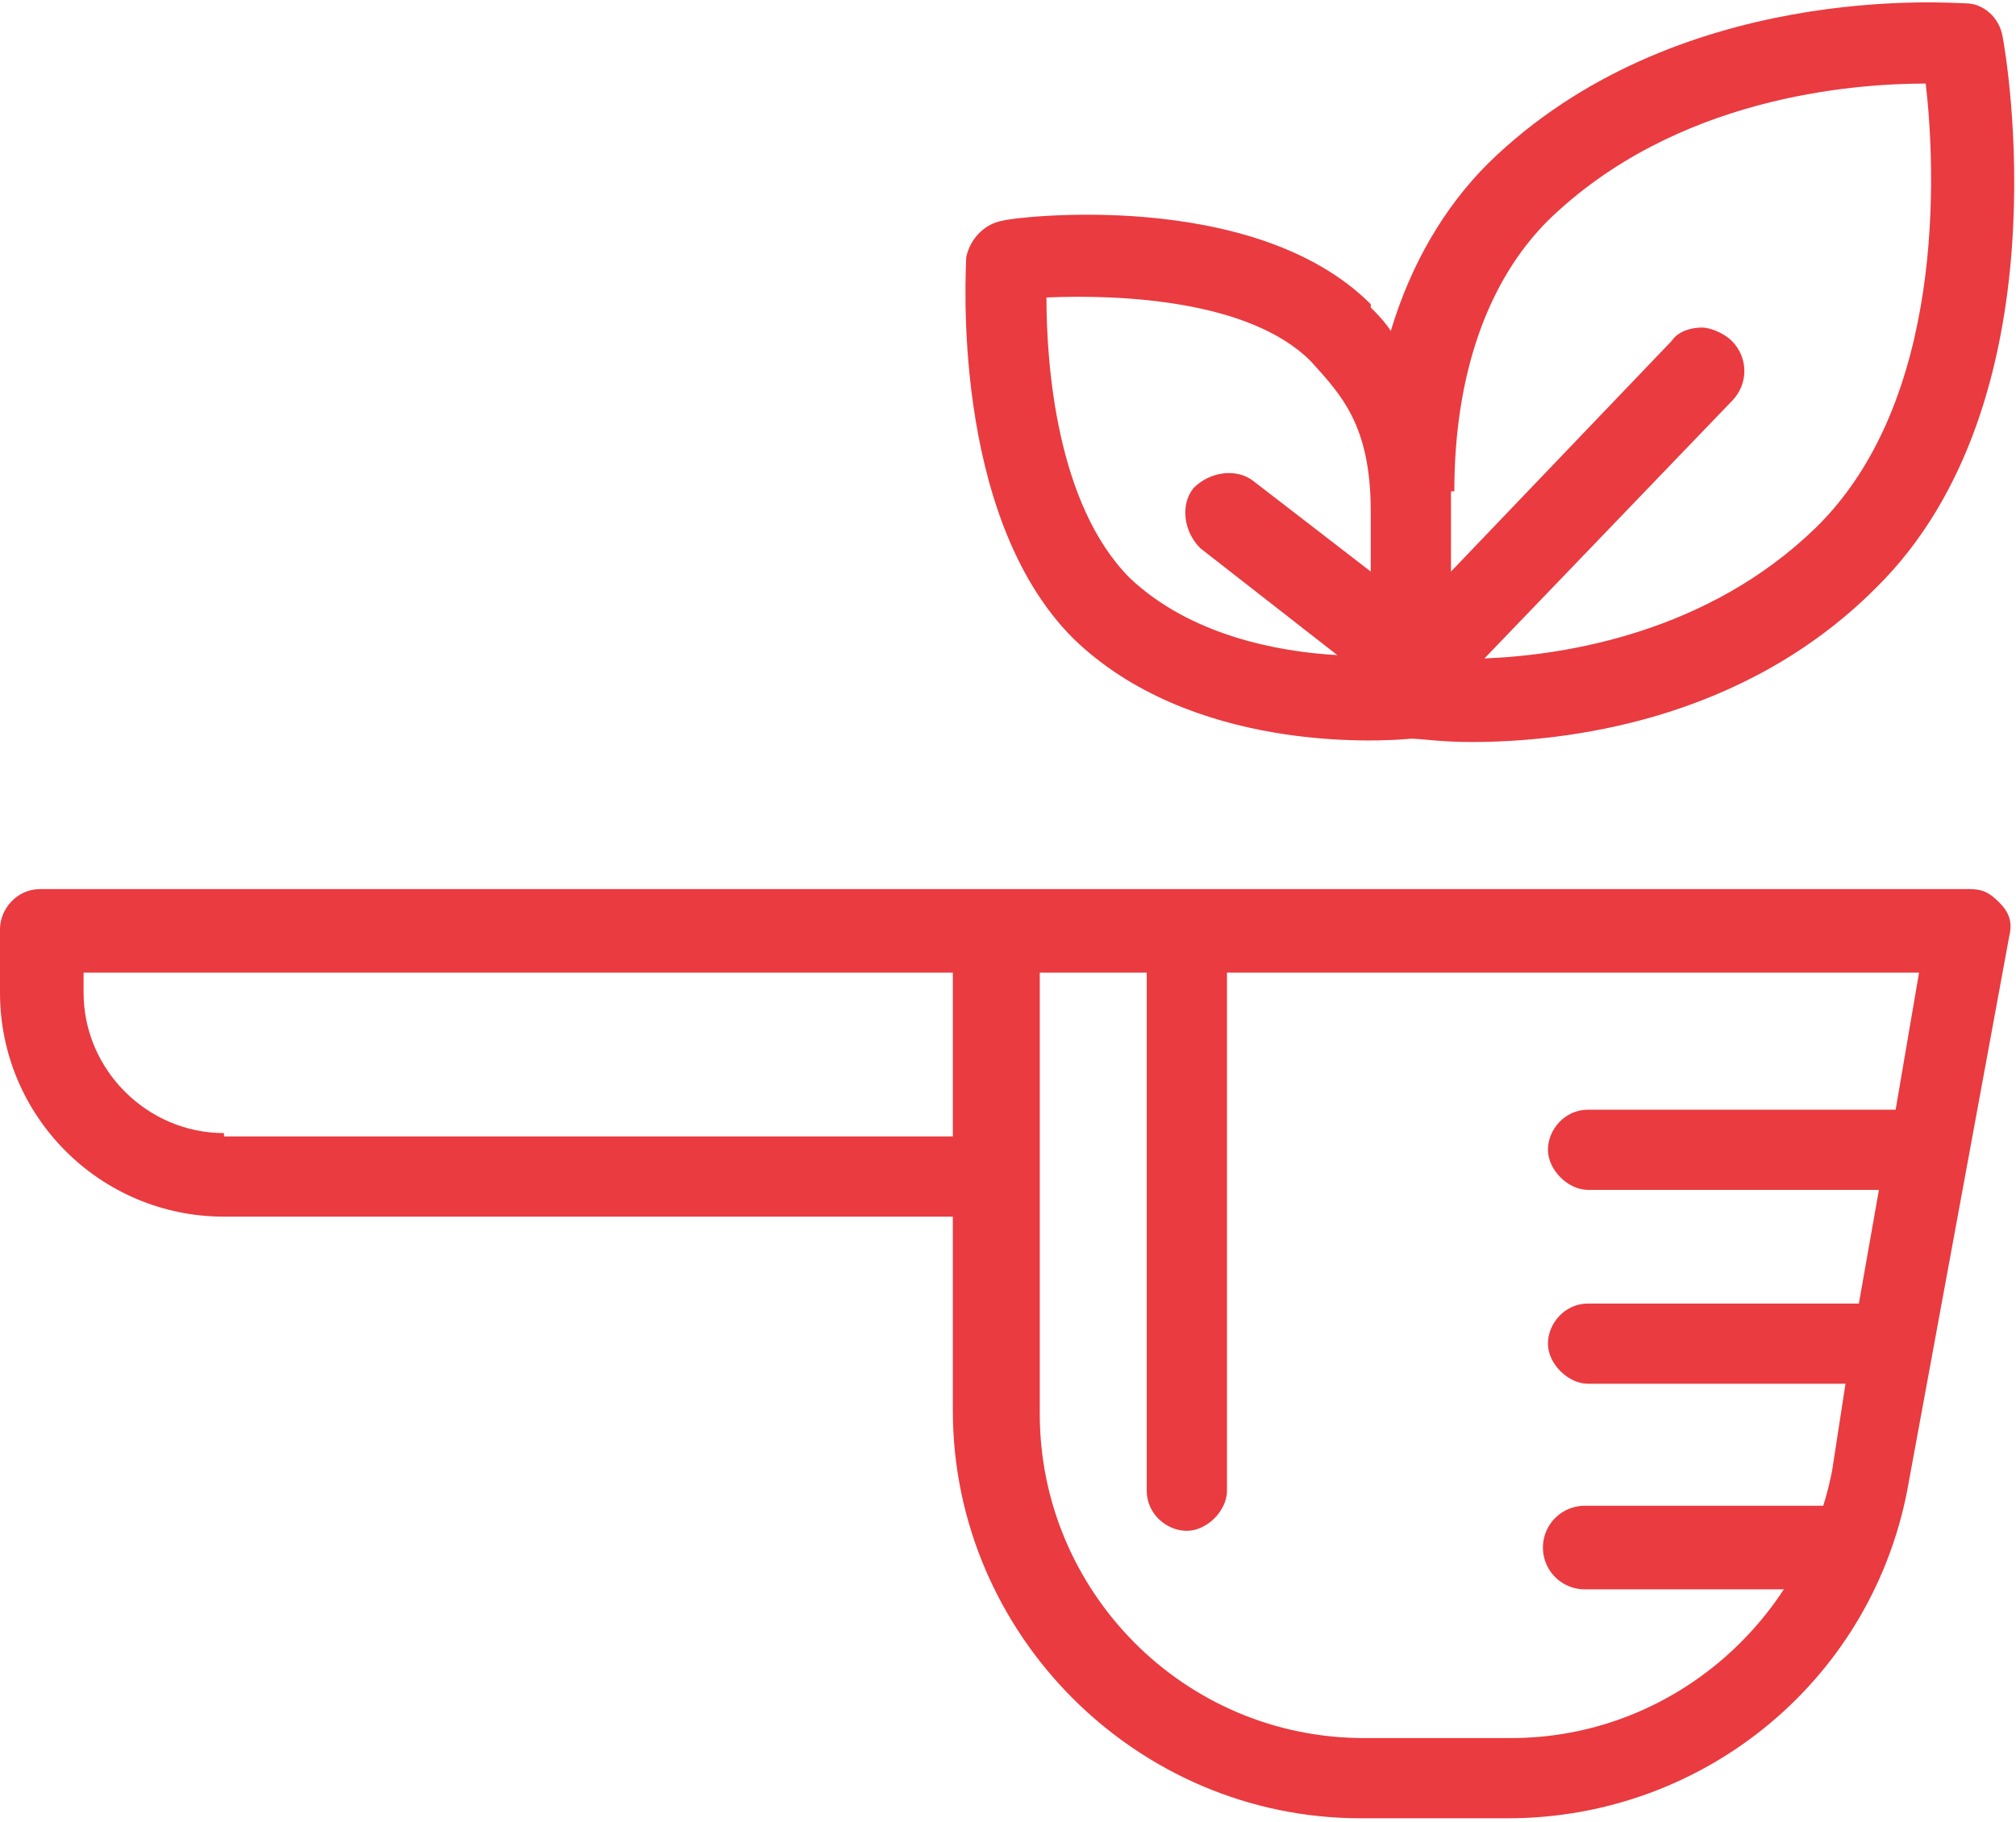
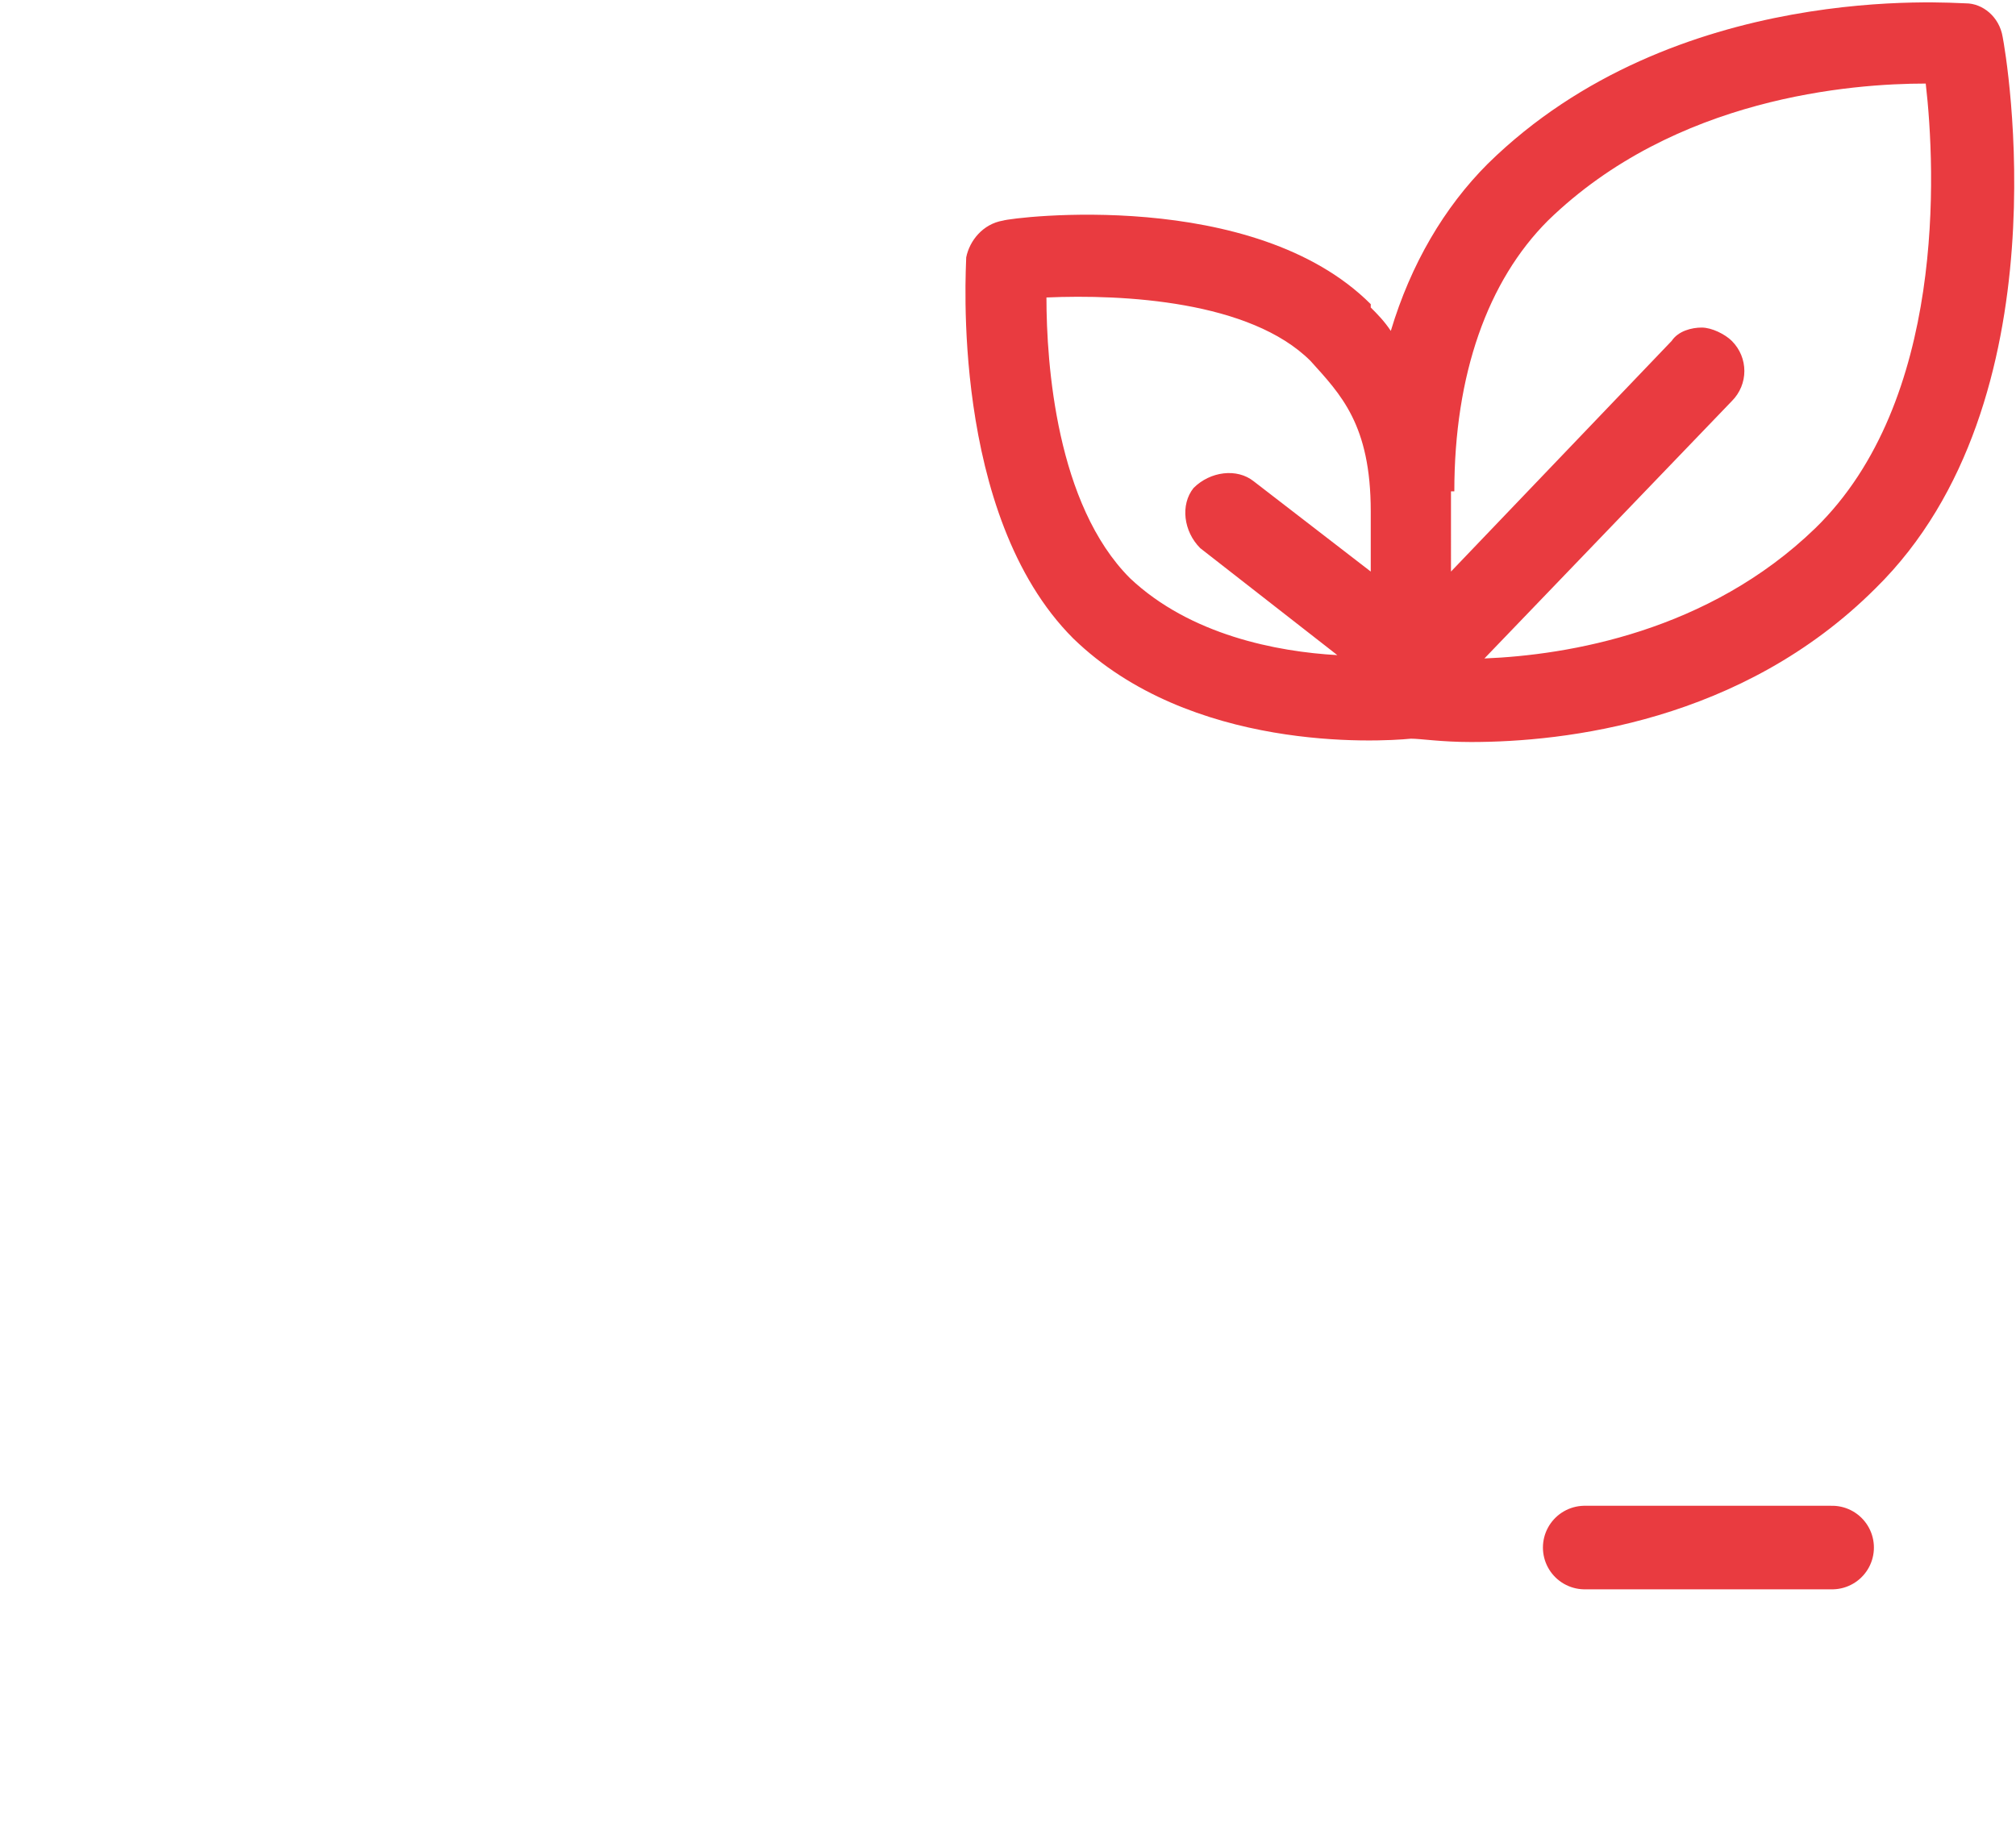
<svg xmlns="http://www.w3.org/2000/svg" xml:space="preserve" style="enable-background:new 0 0 60.3 54.5;" viewBox="0 0 60.3 54.5" y="0px" x="0px" id="Layer_1" version="1.1">
  <style type="text/css">
	.st0{fill:none;stroke:#E93B40;stroke-width:2.5;stroke-linecap:round;stroke-linejoin:round;}
	.st1{fill:#E93B40;}
</style>
  <path d="M54.8,46.3h-7.4" class="st0" />
  <g>
-     <path d="M58.9,26.6H29.8H1.2c-0.7,0-1.2,0.6-1.2,1.2v1.9c0,3.7,3,6.7,6.7,6.7h21.8v5.8c0,6.7,5.5,12.2,12.2,12.2h4.4   c5.9,0,11-4.2,12-10.1L60.1,28c0.1-0.4,0-0.7-0.3-1S59.3,26.6,58.9,26.6z M6.7,33.9c-2.3,0-4.2-1.9-4.2-4.2v-0.6h26v4.9H6.7z    M45.2,52h-4.4c-5.4,0-9.7-4.4-9.7-9.7v-7.1v-6.1h3.2l0,15.5c0,0.7,0.6,1.2,1.2,1.2s1.2-0.6,1.2-1.2l0-15.5h20.7l-0.7,4.1h-9.2   c-0.7,0-1.2,0.6-1.2,1.2s0.6,1.2,1.2,1.2h8.7l-0.6,3.4h-8.1c-0.7,0-1.2,0.6-1.2,1.2s0.6,1.2,1.2,1.2h7.7L54.8,44   C53.9,48.6,49.9,52,45.2,52z" class="st1" />
    <path d="M42.2,22.1c0.3,0,0.9,0.1,1.8,0.1c2.8,0,8.1-0.6,12.1-4.6c5.7-5.6,3.9-16,3.8-16.5c-0.1-0.6-0.6-1-1.1-1   c-0.4,0-8.7-0.7-14.3,4.8c-1.3,1.3-2.3,3-2.9,5c-0.2-0.3-0.4-0.5-0.6-0.7L41,9.1c-3.5-3.5-10.7-2.6-11-2.5c-0.6,0.1-1,0.6-1.1,1.1   c0,0.3-0.5,7.7,3.2,11.4C35.6,22.5,41.2,22.2,42.2,22.1z M43.5,14.7c0-3.5,1-6.3,2.8-8.1c3.8-3.7,9.1-4.1,11.3-4.1   c0.3,2.6,0.6,9.5-3.3,13.3c-3.2,3.1-7.4,3.8-9.9,3.9l7.4-7.7c0.5-0.5,0.5-1.3,0-1.8c-0.2-0.2-0.6-0.4-0.9-0.4   c-0.3,0-0.7,0.1-0.9,0.4l-6.6,6.9V14.7z M39.2,10.8L39.2,10.8c0.9,1,1.8,1.9,1.8,4.5v1.8l-3.5-2.7c-0.5-0.4-1.3-0.3-1.8,0.2   c-0.4,0.5-0.3,1.3,0.2,1.8l4.1,3.2c-1.8-0.1-4.4-0.6-6.2-2.3c-2.2-2.2-2.5-6.4-2.5-8.4C33.6,8.8,37.4,9,39.2,10.8z" class="st1" />
  </g>
</svg>